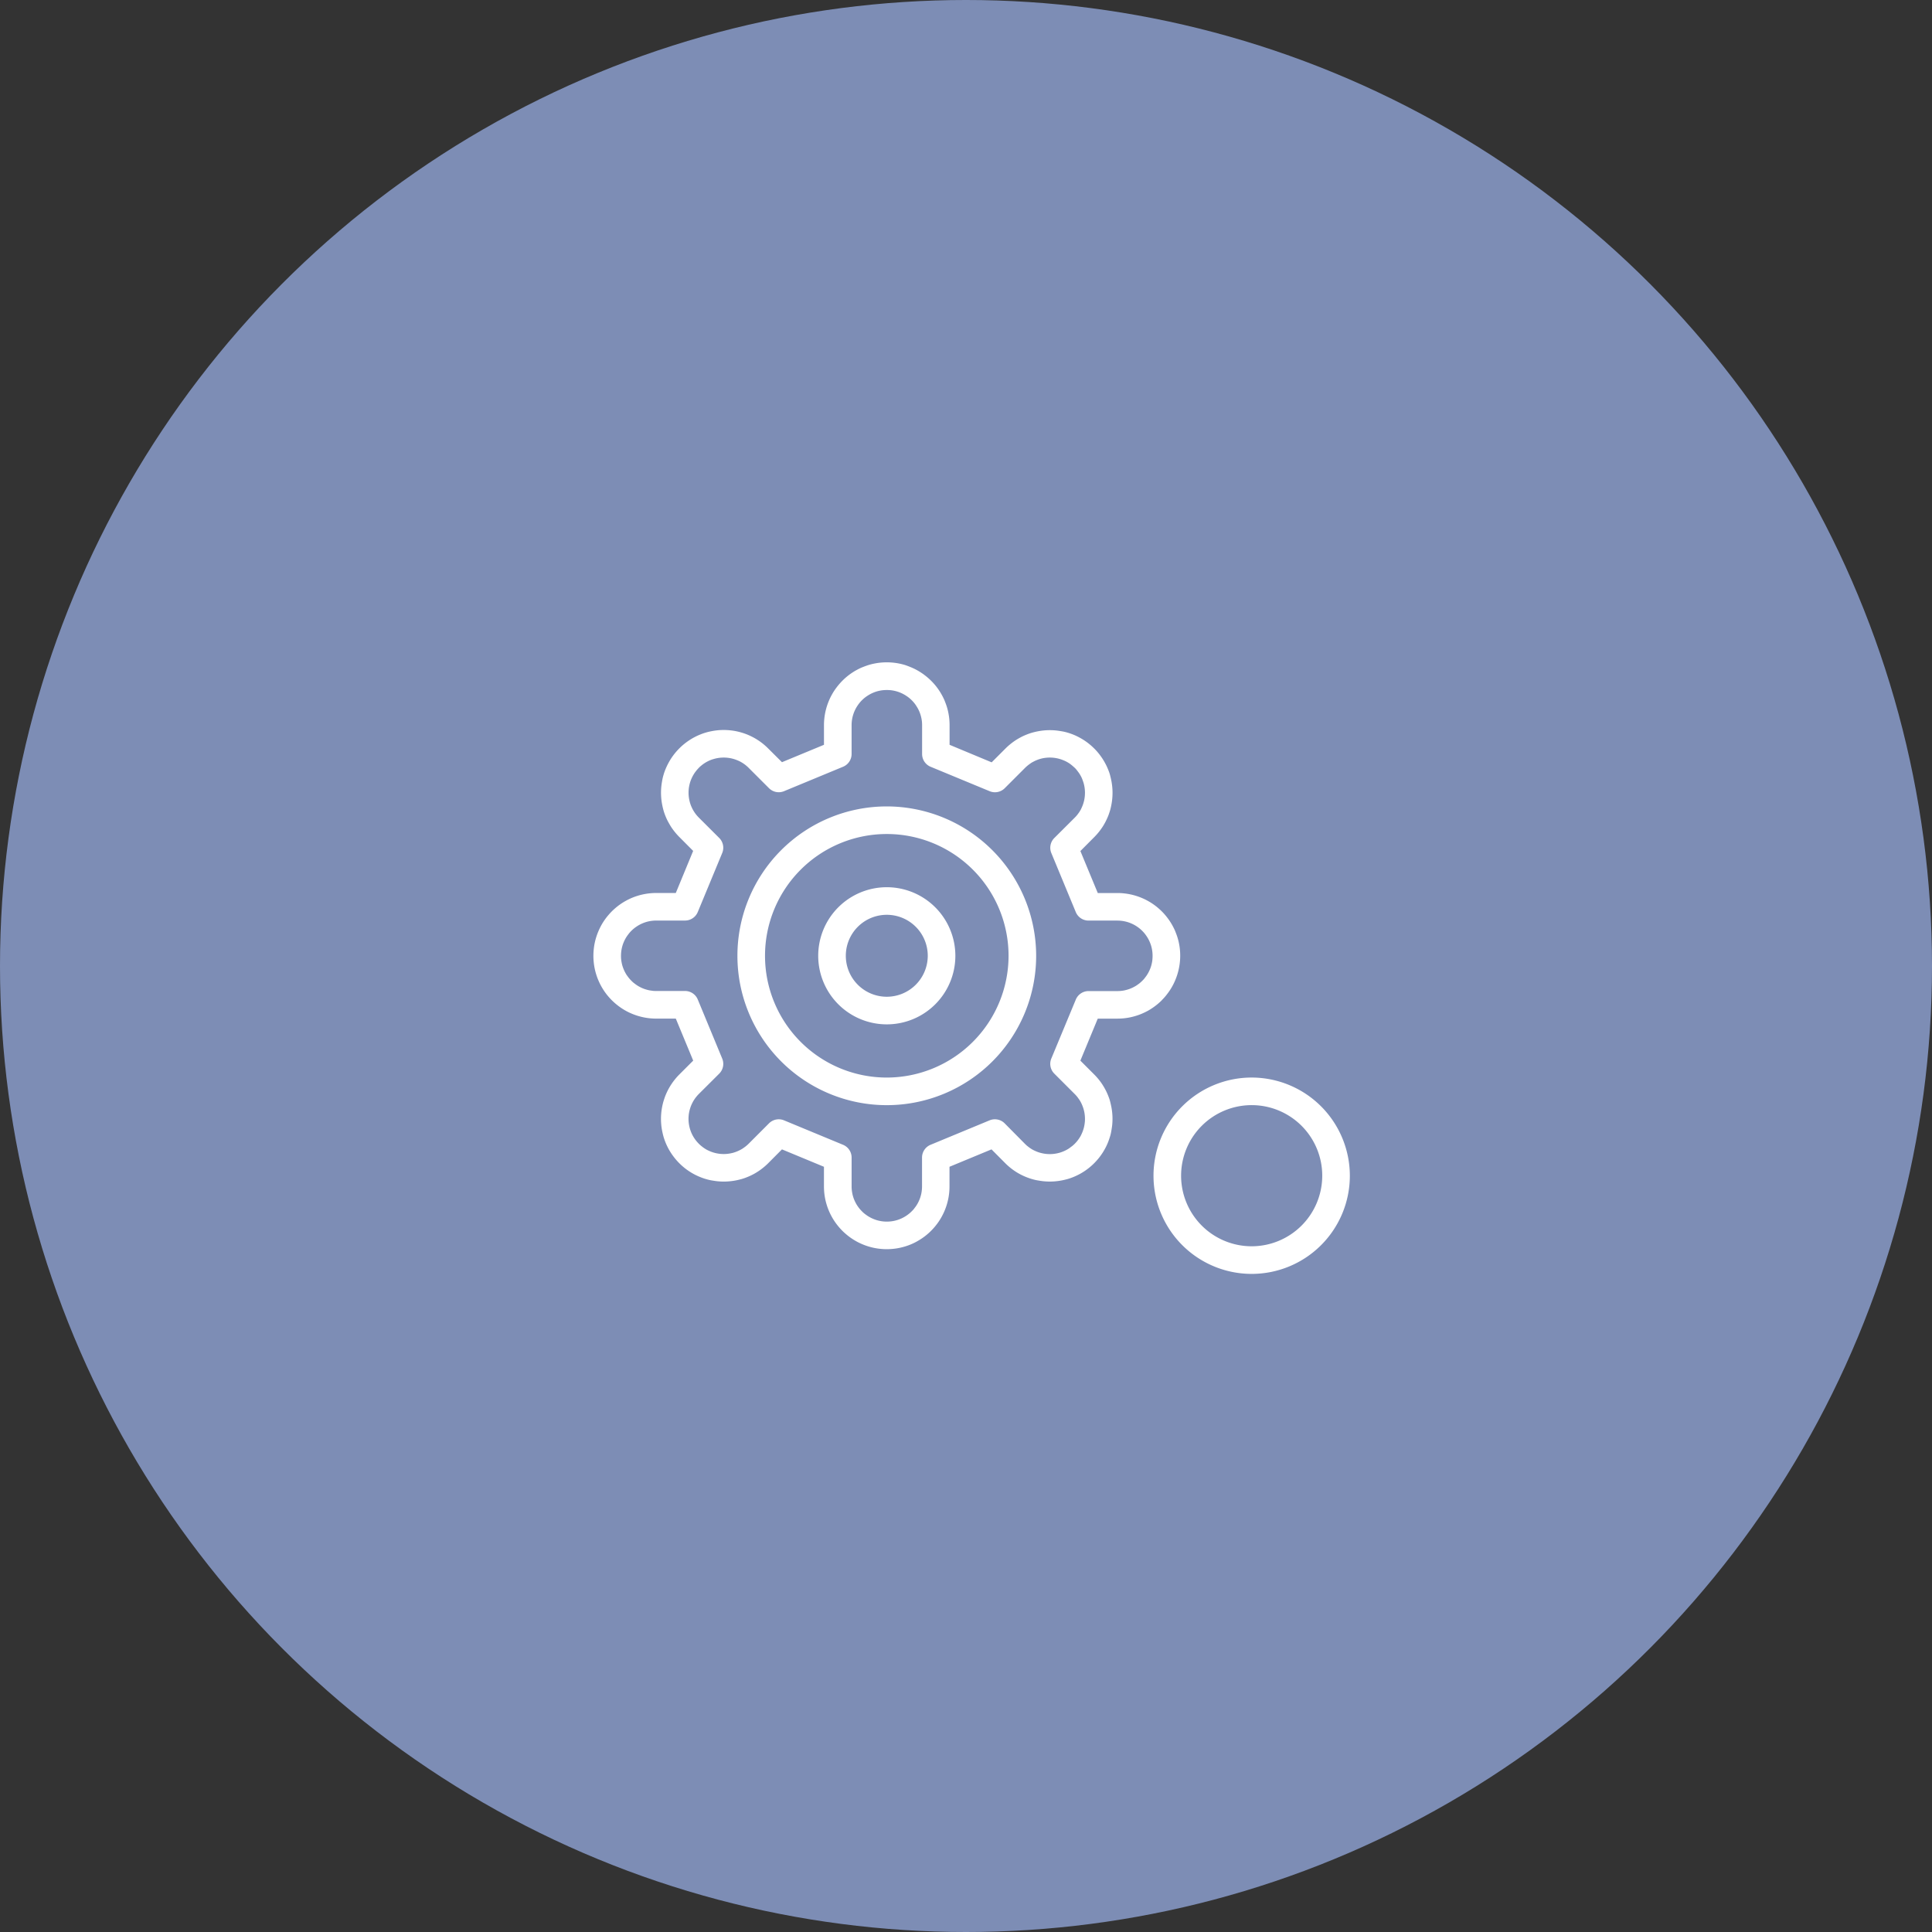
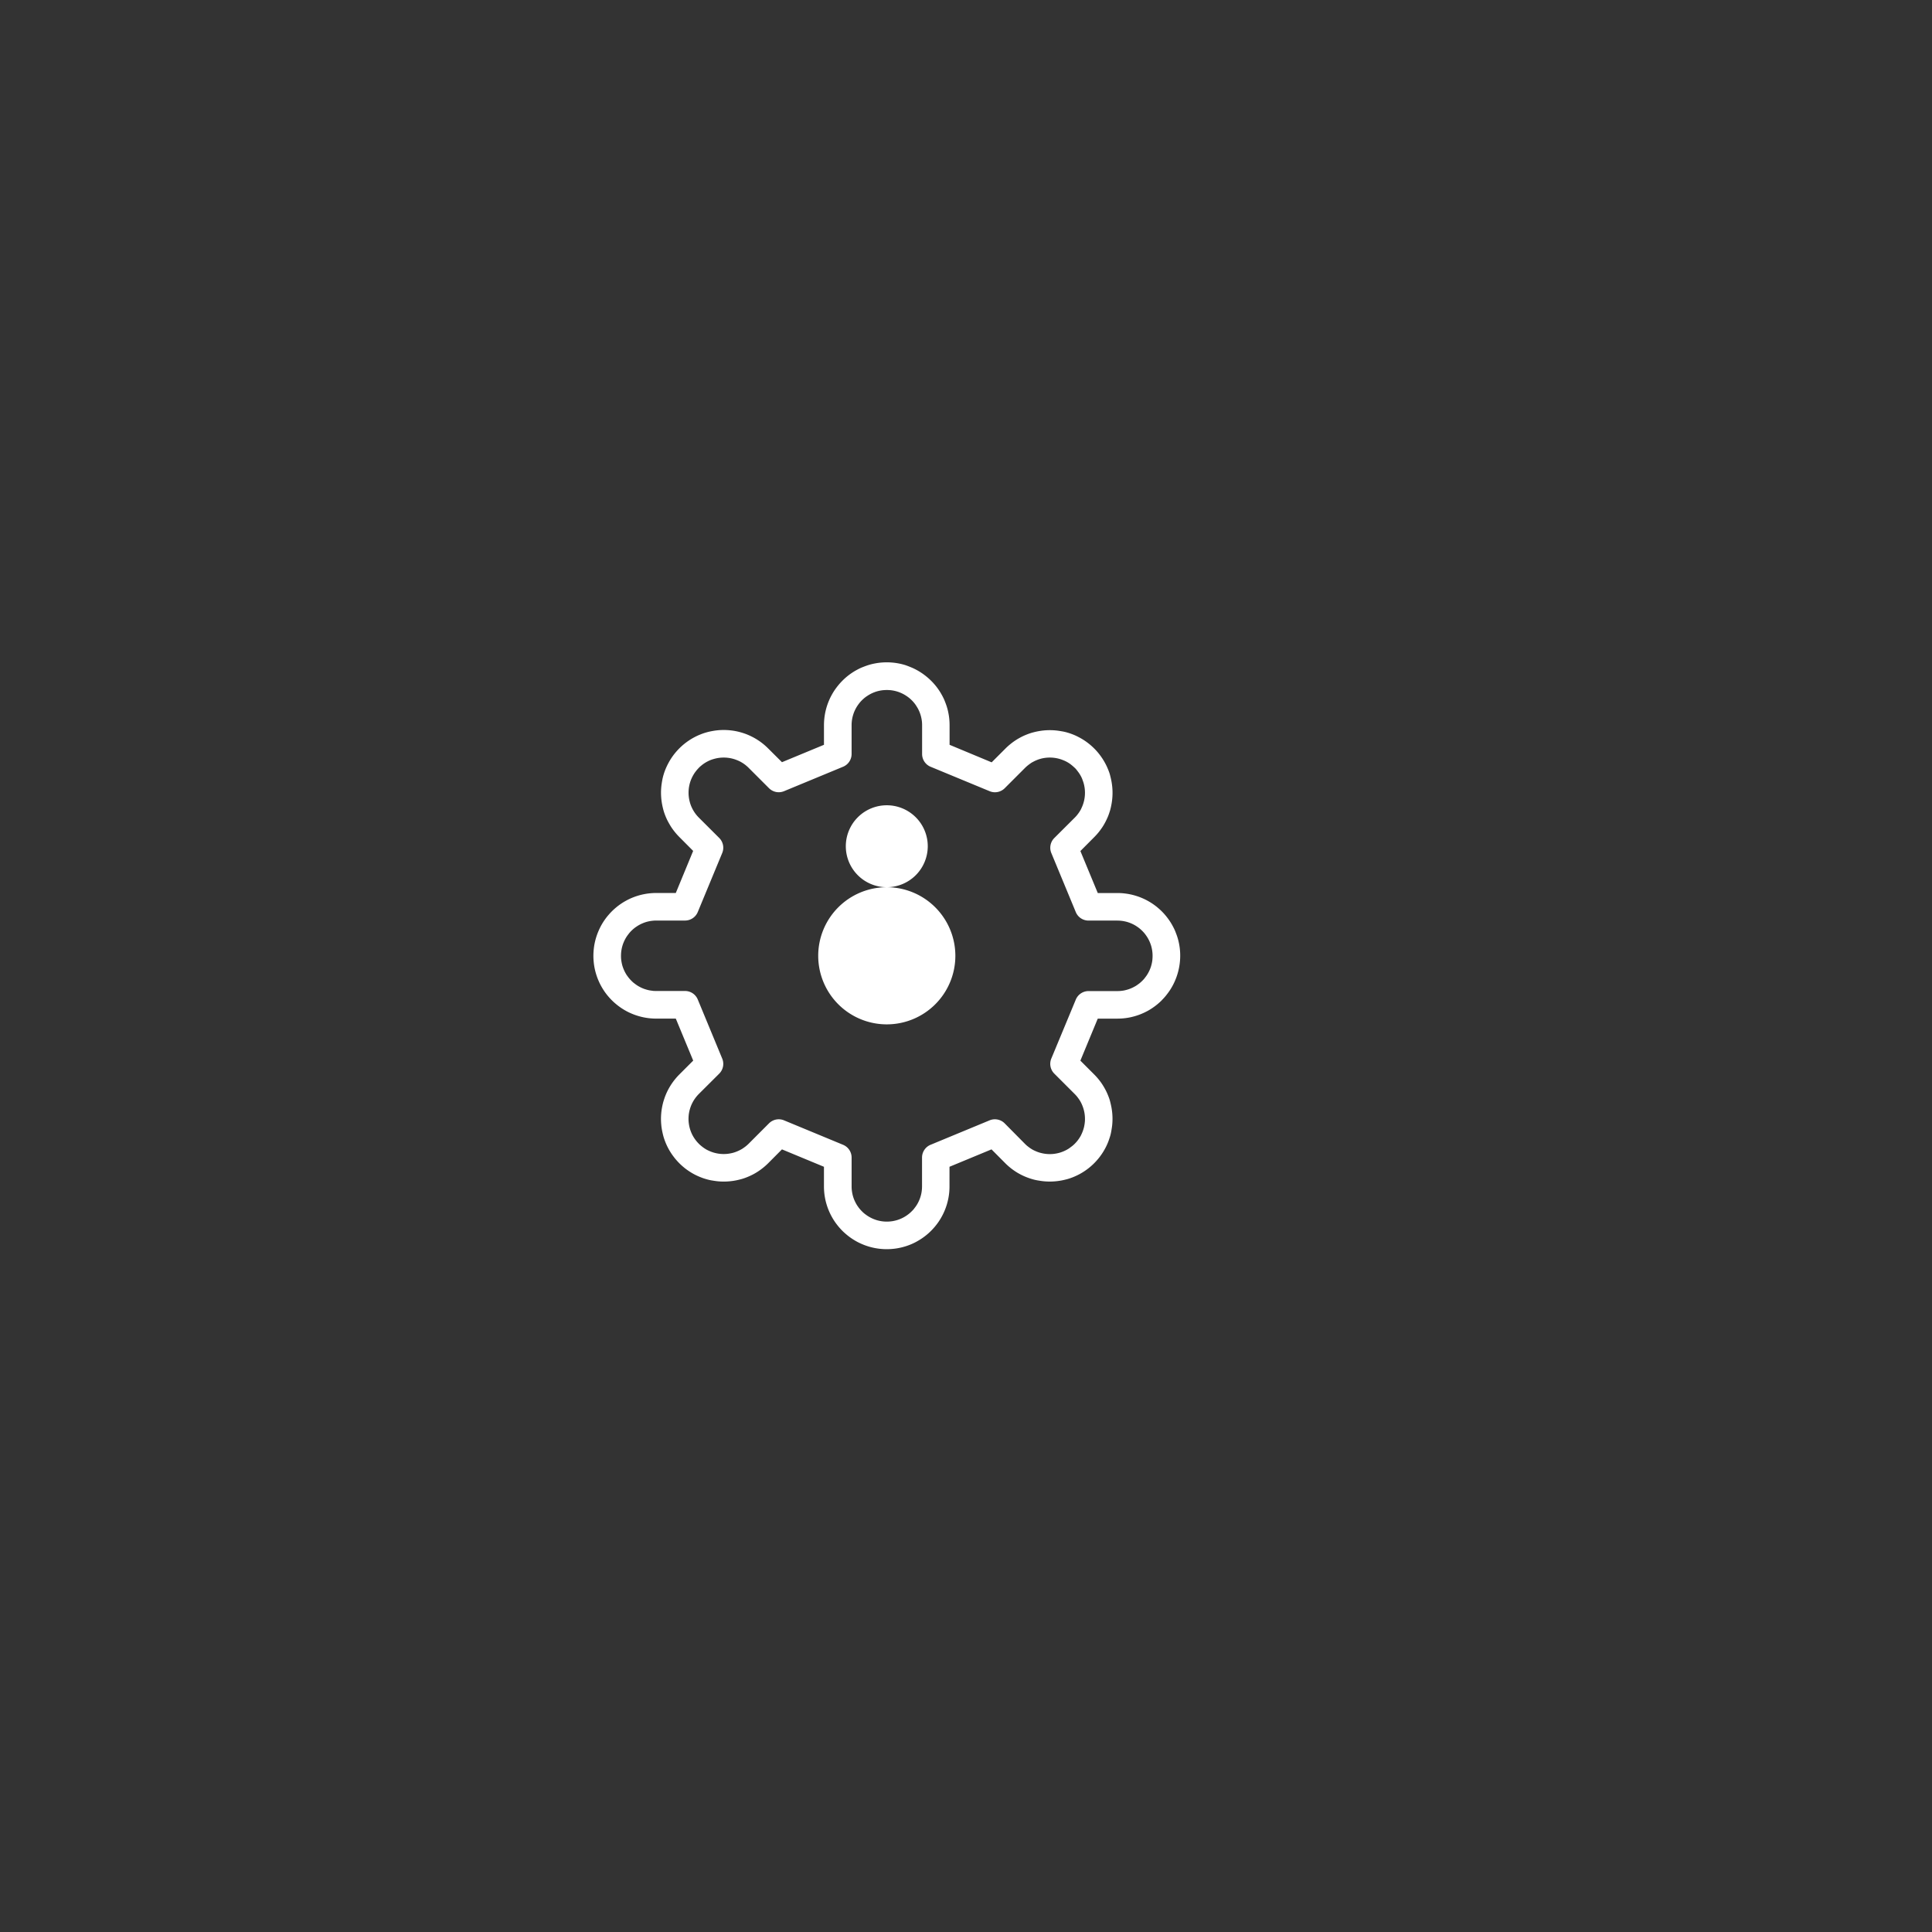
<svg xmlns="http://www.w3.org/2000/svg" width="140" height="140" viewBox="0 0 140 140">
  <rect x="0" y="0" width="140" height="140" fill="#333333" stroke="none" />
  <defs>
    <clipPath id="a">
      <rect width="54.814" height="44.31" transform="translate(0 0)" fill="#fff" />
    </clipPath>
  </defs>
  <g transform="translate(-870 -4268)">
-     <circle cx="70" cy="70" r="70" transform="translate(870 4268)" fill="#7d8db5" />
    <g transform="translate(913 4316)">
      <g clip-path="url(#a)">
        <path d="M41.19,24.476c.1-.1.2-.208.29-.32s.178-.228.262-.351.158-.246.228-.375a4.325,4.325,0,0,0,.192-.4,4.542,4.542,0,0,0,.266-.857A4.556,4.556,0,0,0,42.5,20.8a4.373,4.373,0,0,0-.068-.449,4.278,4.278,0,0,0-.113-.439c-.044-.143-.1-.283-.153-.419s-.122-.269-.192-.4a4.347,4.347,0,0,0-.229-.377c-.082-.12-.169-.237-.261-.349s-.191-.221-.29-.32-.212-.2-.324-.294-.229-.18-.35-.262-.247-.158-.376-.228a4.161,4.161,0,0,0-.4-.192,4.267,4.267,0,0,0-.419-.153,4.346,4.346,0,0,0-.439-.113c-.147-.03-.3-.053-.449-.069s-.308-.024-.465-.024H36.549l-1.26-3.042,1-1.005c.11-.111.215-.226.312-.345s.185-.24.272-.369.159-.256.228-.387.131-.267.187-.4.1-.276.146-.417a4.331,4.331,0,0,0,.1-.426q.042-.216.063-.435c.014-.145.021-.289.021-.435s-.007-.29-.021-.434-.035-.292-.062-.432-.063-.288-.1-.43-.09-.279-.146-.416-.118-.272-.187-.4a4.325,4.325,0,0,0-.232-.392c-.083-.124-.172-.247-.268-.365s-.2-.234-.312-.344a4.534,4.534,0,0,0-.344-.311q-.18-.147-.368-.271a4.352,4.352,0,0,0-.389-.229,3.971,3.971,0,0,0-.4-.188c-.138-.056-.278-.105-.416-.146s-.282-.076-.43-.1-.284-.048-.432-.062a4.629,4.629,0,0,0-.873,0c-.144.014-.286.035-.432.063s-.286.063-.421.1a4.181,4.181,0,0,0-.417.146,4.058,4.058,0,0,0-.408.189,4.442,4.442,0,0,0-.754.5,4.415,4.415,0,0,0-.347.313l-1,1L25.81,5.971V4.55c0-.156-.008-.311-.023-.465s-.039-.3-.07-.454a4.359,4.359,0,0,0-.11-.43c-.045-.144-.1-.285-.154-.421s-.122-.27-.193-.4a4.33,4.33,0,0,0-.227-.374c-.082-.122-.17-.239-.261-.349s-.19-.219-.3-.327-.211-.2-.321-.29-.23-.181-.35-.262-.246-.158-.379-.23-.259-.133-.4-.191S22.756.25,22.613.2a4.559,4.559,0,0,0-.892-.182,4.7,4.7,0,0,0-.926,0c-.153.016-.3.039-.449.069s-.3.068-.44.113-.281.1-.418.153-.267.121-.4.192-.253.146-.374.227-.239.17-.349.261-.219.19-.327.3-.2.211-.29.321-.18.229-.264.352-.156.245-.226.373-.135.263-.192.4-.11.279-.153.418-.081.288-.113.44a4.415,4.415,0,0,0-.068.449,4.5,4.5,0,0,0-.024.465V5.971l-3.043,1.26-1.005-1c-.112-.112-.227-.216-.342-.31a4.433,4.433,0,0,0-.372-.273,4.336,4.336,0,0,0-.388-.229c-.134-.07-.269-.133-.4-.187a4.362,4.362,0,0,0-.415-.145c-.14-.042-.283-.077-.431-.106s-.284-.048-.432-.062a4.477,4.477,0,0,0-.874,0c-.143.014-.286.035-.43.063a4.332,4.332,0,0,0-.422.1,4.271,4.271,0,0,0-.417.146,4.058,4.058,0,0,0-.408.189,4.251,4.251,0,0,0-.386.228,4.575,4.575,0,0,0-.371.272,4.388,4.388,0,0,0-.344.311,4.554,4.554,0,0,0-.311.344,4.476,4.476,0,0,0-.5.757c-.07.132-.132.267-.188.4s-.105.278-.146.416-.076.285-.1.425-.049.29-.063.437-.021.289-.021.434.008.29.021.435a4.361,4.361,0,0,0,.063.432c.028.145.062.288.1.425s.091.283.147.421.118.272.188.4.145.261.229.389.174.248.271.367a4.568,4.568,0,0,0,.311.345l1,1.005L5.971,16.709H4.55c-.157,0-.312.009-.464.024s-.3.039-.45.069a4.346,4.346,0,0,0-.439.113,4.394,4.394,0,0,0-.816.345,4.243,4.243,0,0,0-.375.227,4.336,4.336,0,0,0-.351.263c-.112.093-.221.191-.32.29s-.2.212-.294.324-.18.229-.262.349-.158.247-.229.377a4.407,4.407,0,0,0-.191.4c-.058.136-.109.276-.154.419s-.082.29-.113.438-.052.3-.068.45a4.517,4.517,0,0,0,0,.93c.015.152.038.3.068.45a4.513,4.513,0,0,0,.113.437,4.418,4.418,0,0,0,.153.418c.058.137.122.271.192.4s.146.254.23.379.168.236.262.349.187.215.291.32a4.323,4.323,0,0,0,.324.293c.111.092.226.178.35.262s.245.157.374.228.262.134.4.191a4.186,4.186,0,0,0,.423.154c.14.043.283.081.435.112a4.453,4.453,0,0,0,.454.069c.151.015.3.023.46.023H5.971l1.261,3.044-1,1a4.377,4.377,0,0,0-.313.347q-.146.179-.272.369c-.083.127-.16.256-.228.385s-.132.268-.189.407-.1.278-.145.416a4.728,4.728,0,0,0-.167.861c-.013.145-.021.29-.021.434s.008.291.021.437.035.291.062.428.063.29.1.426a4.424,4.424,0,0,0,.146.42c.056.138.118.272.189.408s.147.262.228.384.172.247.272.37a4.546,4.546,0,0,0,.655.656c.119.1.242.187.372.273s.251.157.388.229a4.137,4.137,0,0,0,.4.184,4.022,4.022,0,0,0,.424.149c.14.041.282.077.425.1s.287.048.432.061a4.351,4.351,0,0,0,.869,0c.145-.013.29-.034.432-.061s.287-.063.425-.1a4.01,4.01,0,0,0,.417-.146c.137-.055.271-.117.412-.19s.256-.144.386-.229a4.338,4.338,0,0,0,.362-.267,4.274,4.274,0,0,0,.35-.314l1-1.005,3.043,1.261V37.97c0,.156.008.311.023.464s.039.3.069.452.069.294.112.433a4.065,4.065,0,0,0,.154.421,4.325,4.325,0,0,0,.192.4,4.375,4.375,0,0,0,.227.374q.123.181.261.348c.093.114.192.222.292.323s.213.2.325.294a4.265,4.265,0,0,0,.348.261c.122.083.248.158.377.23a4.391,4.391,0,0,0,.4.191,4.189,4.189,0,0,0,.422.155c.142.044.287.081.427.11a4.525,4.525,0,0,0,1.383.07,4.227,4.227,0,0,0,.454-.069,4.511,4.511,0,0,0,.443-.114,4.28,4.28,0,0,0,.408-.149c.138-.058.273-.123.4-.194s.256-.147.374-.228a4.479,4.479,0,0,0,.968-.88q.138-.167.26-.347a4.559,4.559,0,0,0,.686-1.631,4.436,4.436,0,0,0,.069-.45c.015-.153.023-.308.023-.464V36.549l3.044-1.261,1,1.005a4.358,4.358,0,0,0,.342.309c.12.1.243.188.375.276s.251.156.387.228a4.344,4.344,0,0,0,.4.184c.14.057.282.106.424.148s.284.077.427.1.287.048.432.061a4.516,4.516,0,0,0,.87,0c.144-.013.288-.034.431-.061s.286-.063.426-.1a4.2,4.2,0,0,0,.418-.146c.136-.056.271-.118.409-.19s.259-.145.387-.229a4.37,4.37,0,0,0,.364-.268,4.43,4.43,0,0,0,.349-.315c.11-.11.213-.225.313-.347s.184-.239.266-.362.16-.256.232-.392.131-.266.186-.4.1-.276.146-.417.077-.286.1-.426.049-.29.063-.435.021-.291.021-.436-.007-.289-.021-.434-.035-.293-.062-.431-.062-.287-.1-.432-.09-.277-.146-.417-.118-.272-.186-.4-.146-.262-.231-.392-.174-.248-.267-.362a4.549,4.549,0,0,0-.315-.349l-1-1,1.26-3.044H37.97a4.628,4.628,0,0,0,.468-.024,4.532,4.532,0,0,0,.454-.069c.145-.03.287-.068.427-.111a4.016,4.016,0,0,0,.423-.154c.136-.057.269-.122.4-.191s.253-.147.379-.232.234-.167.346-.259.22-.19.325-.294m-.683-2.955q-.013.13-.039.255c-.017.082-.038.162-.062.243s-.054.157-.086.234-.068.149-.107.222-.082.142-.125.207-.1.134-.148.2-.11.127-.167.184-.119.113-.18.164-.133.1-.2.148-.139.089-.211.128a2.4,2.4,0,0,1-.223.107,2.109,2.109,0,0,1-.23.084c-.083.026-.167.047-.246.065s-.171.029-.251.038a2.584,2.584,0,0,1-.265.013H35.881a1,1,0,0,0-.924.617L33.185,28.7A1,1,0,0,0,33.4,29.8l1.479,1.479a2.312,2.312,0,0,1,.174.193c.055.067.1.137.151.205a2.253,2.253,0,0,1,.13.221,2.43,2.43,0,0,1,.1.221c.031.078.059.157.082.235s.042.157.059.242a2.411,2.411,0,0,1,.034.239c.008.081.012.163.012.245s0,.164-.012.245a2.23,2.23,0,0,1-.036.245,1.991,1.991,0,0,1-.057.237c-.023.078-.05.155-.082.234s-.066.152-.1.223-.081.146-.128.217-.1.143-.153.209-.115.132-.176.194-.126.12-.2.176-.136.1-.2.15a2.464,2.464,0,0,1-.448.235,2.353,2.353,0,0,1-.227.08,2.466,2.466,0,0,1-.24.058q-.121.024-.243.036a2.527,2.527,0,0,1-.492,0c-.082-.008-.163-.02-.244-.036s-.16-.035-.24-.058a2.26,2.26,0,0,1-.233-.082c-.077-.032-.152-.067-.22-.1s-.151-.085-.218-.129-.139-.1-.212-.157-.129-.111-.19-.172L29.8,33.4a1,1,0,0,0-1.09-.216l-4.279,1.772a1,1,0,0,0-.617.924V37.97a2.6,2.6,0,0,1-.051.513,2.51,2.51,0,0,1-.064.248,2.206,2.206,0,0,1-.085.232c-.032.076-.067.149-.106.222s-.082.141-.128.21-.1.133-.149.2-.106.122-.166.181a2.014,2.014,0,0,1-.18.164,2.523,2.523,0,0,1-.406.274c-.071.038-.142.074-.221.107s-.159.062-.231.085-.163.046-.254.065-.161.029-.251.038a2.54,2.54,0,0,1-.523,0,2.418,2.418,0,0,1-.252-.039c-.083-.017-.165-.038-.236-.06s-.162-.055-.246-.091a2.626,2.626,0,0,1-.427-.232c-.067-.046-.132-.094-.2-.147a2.3,2.3,0,0,1-.18-.165c-.057-.057-.112-.117-.164-.179s-.1-.13-.149-.2-.088-.137-.127-.209-.074-.146-.107-.222-.06-.152-.086-.234a2.424,2.424,0,0,1-.062-.244q-.025-.125-.039-.255a2.474,2.474,0,0,1-.013-.26V35.881a1,1,0,0,0-.617-.924l-4.278-1.772a.989.989,0,0,0-.383-.077,1,1,0,0,0-.708.293l-1.476,1.478c-.061.061-.125.118-.2.178s-.134.1-.2.147-.148.092-.216.128a2.537,2.537,0,0,1-.234.108c-.075.031-.151.057-.228.081s-.159.042-.239.057-.162.028-.243.036a2.527,2.527,0,0,1-.492,0c-.082-.008-.163-.02-.244-.036a2.466,2.466,0,0,1-.24-.058c-.076-.023-.152-.049-.233-.082s-.152-.067-.22-.1-.15-.084-.218-.129-.14-.1-.21-.156a2.358,2.358,0,0,1-.191-.171c-.063-.064-.122-.129-.174-.193a2.439,2.439,0,0,1-.157-.213c-.047-.07-.089-.143-.126-.212s-.074-.15-.106-.23a2.534,2.534,0,0,1-.139-.473c-.016-.08-.027-.16-.035-.239s-.012-.164-.012-.246.005-.164.012-.245.019-.16.036-.245A2.352,2.352,0,0,1,7,32.347c.023-.078.05-.156.08-.23s.066-.151.106-.228a2.254,2.254,0,0,1,.129-.217,2.326,2.326,0,0,1,.154-.209,2.534,2.534,0,0,1,.172-.191L9.118,29.8a1,1,0,0,0,.217-1.09L7.563,24.427a1,1,0,0,0-.924-.617H4.55c-.089,0-.177,0-.257-.012s-.174-.023-.251-.038-.171-.04-.254-.066a2.2,2.2,0,0,1-.231-.084c-.075-.032-.15-.068-.221-.107a2.342,2.342,0,0,1-.208-.126c-.069-.047-.136-.1-.2-.148s-.124-.108-.179-.164a2.388,2.388,0,0,1-.168-.184c-.054-.065-.1-.131-.147-.195s-.088-.139-.128-.211-.074-.146-.106-.222-.062-.154-.087-.234-.045-.161-.061-.241-.03-.17-.04-.257S2,21.348,2,21.26s.005-.176.013-.261.022-.172.039-.256.038-.162.062-.242.054-.157.086-.233.068-.151.107-.223.081-.141.127-.209.1-.133.148-.2a2.186,2.186,0,0,1,.168-.184,2.333,2.333,0,0,1,.18-.164,2.241,2.241,0,0,1,.2-.147,2.326,2.326,0,0,1,.209-.127,2.291,2.291,0,0,1,.223-.107,2.409,2.409,0,0,1,.233-.086,2.144,2.144,0,0,1,.242-.062,2.393,2.393,0,0,1,.256-.039,2.487,2.487,0,0,1,.26-.014H6.639a1,1,0,0,0,.924-.617l1.772-4.278a1,1,0,0,0-.217-1.089L7.641,11.248c-.062-.063-.121-.128-.176-.195s-.105-.136-.15-.205-.09-.144-.129-.218-.074-.15-.105-.226S7.023,10.251,7,10.17s-.042-.157-.058-.239-.027-.16-.035-.241-.012-.164-.012-.246S6.9,9.28,6.906,9.2a2.378,2.378,0,0,1,.036-.243A2.456,2.456,0,0,1,7,8.715a2.56,2.56,0,0,1,.186-.456c.039-.074.082-.147.127-.217s.1-.14.152-.206.114-.132.178-.2.127-.119.194-.174a2.378,2.378,0,0,1,.206-.152,2.488,2.488,0,0,1,.216-.127,2.118,2.118,0,0,1,.226-.105A2.387,2.387,0,0,1,8.719,7c.079-.023.159-.043.236-.058s.165-.027.243-.035a2.653,2.653,0,0,1,.488,0c.083.009.166.02.244.035s.16.035.244.06.154.05.233.082a2.276,2.276,0,0,1,.224.1c.074.039.146.082.217.128a2.5,2.5,0,0,1,.207.153,2.425,2.425,0,0,1,.193.174l1.477,1.477a1,1,0,0,0,1.09.216l4.278-1.771a1,1,0,0,0,.617-.924V4.55a2.507,2.507,0,0,1,.013-.261c.009-.086.022-.172.038-.251a2.425,2.425,0,0,1,.065-.25,2.457,2.457,0,0,1,.084-.231c.033-.076.068-.15.107-.222s.083-.143.128-.21.094-.133.148-.2a2.352,2.352,0,0,1,.162-.178,2.48,2.48,0,0,1,.184-.168c.063-.051.128-.1.2-.146a2.386,2.386,0,0,1,.207-.126c.074-.04.149-.077.225-.109s.156-.061.235-.086a2.5,2.5,0,0,1,.245-.062A2.45,2.45,0,0,1,21,2.013a2.98,2.98,0,0,1,.526,0,2.514,2.514,0,0,1,.256.039c.082.017.163.038.241.062a2.332,2.332,0,0,1,.234.086c.077.032.152.069.223.107s.142.082.212.129a2.441,2.441,0,0,1,.2.147,2.353,2.353,0,0,1,.178.162,2.481,2.481,0,0,1,.168.184c.052.063.1.128.146.2s.089.139.129.211.074.146.107.224a2.372,2.372,0,0,1,.085.234c.025.08.046.162.062.24a2.434,2.434,0,0,1,.04.256q.012.129.012.261V6.639a1,1,0,0,0,.617.924l4.279,1.771a1,1,0,0,0,1.09-.216l1.476-1.477a2.63,2.63,0,0,1,.2-.178c.065-.053.133-.1.2-.149s.144-.089.218-.128a2.169,2.169,0,0,1,.228-.106A2.215,2.215,0,0,1,32.352,7a2.348,2.348,0,0,1,.234-.058c.082-.016.165-.027.244-.035a2.642,2.642,0,0,1,.487,0c.083.009.166.02.244.035s.161.035.244.06a2.29,2.29,0,0,1,.232.082,2.159,2.159,0,0,1,.224.1,2.43,2.43,0,0,1,.218.128c.07.046.138.1.2.151s.132.114.2.176.121.128.176.2.106.138.151.205.09.144.129.218.073.149.1.226.058.155.081.234a2,2,0,0,1,.058.24,2.15,2.15,0,0,1,.035.239q.012.123.012.246t-.012.246a2.349,2.349,0,0,1-.035.244,2.195,2.195,0,0,1-.058.236q-.034.118-.081.234c-.032.076-.066.152-.1.226a2.438,2.438,0,0,1-.126.213c-.048.072-.1.142-.154.21s-.113.132-.176.195L33.4,12.725a1,1,0,0,0-.217,1.089l1.772,4.278a1,1,0,0,0,.924.617H37.97a2.506,2.506,0,0,1,.261.014,2.337,2.337,0,0,1,.255.039,2.144,2.144,0,0,1,.242.062,2.428,2.428,0,0,1,.234.086c.076.032.15.068.223.107a2.71,2.71,0,0,1,.406.274c.062.052.123.106.184.168a2.334,2.334,0,0,1,.164.18c.052.064.1.13.147.2s.088.137.127.209.075.147.107.223.061.154.086.233.045.16.062.243.03.168.039.255a2.626,2.626,0,0,1,0,.522" fill="#fff" />
-         <path d="M21.26,10.436A10.824,10.824,0,1,0,32.084,21.26,10.836,10.836,0,0,0,21.26,10.436m0,19.648a8.824,8.824,0,1,1,8.824-8.824,8.834,8.834,0,0,1-8.824,8.824" fill="#fff" />
-         <path d="M21.26,16.291a4.969,4.969,0,1,0,4.969,4.968,4.973,4.973,0,0,0-4.969-4.968m0,7.937a2.969,2.969,0,1,1,2.969-2.969,2.972,2.972,0,0,1-2.969,2.969" fill="#fff" />
-         <path d="M47.7,30.083A7.114,7.114,0,1,0,54.815,37.2,7.123,7.123,0,0,0,47.7,30.083m0,12.227A5.114,5.114,0,1,1,52.815,37.2,5.119,5.119,0,0,1,47.7,42.31" fill="#fff" />
+         <path d="M21.26,16.291a4.969,4.969,0,1,0,4.969,4.968,4.973,4.973,0,0,0-4.969-4.968a2.969,2.969,0,1,1,2.969-2.969,2.972,2.972,0,0,1-2.969,2.969" fill="#fff" />
      </g>
    </g>
  </g>
</svg>